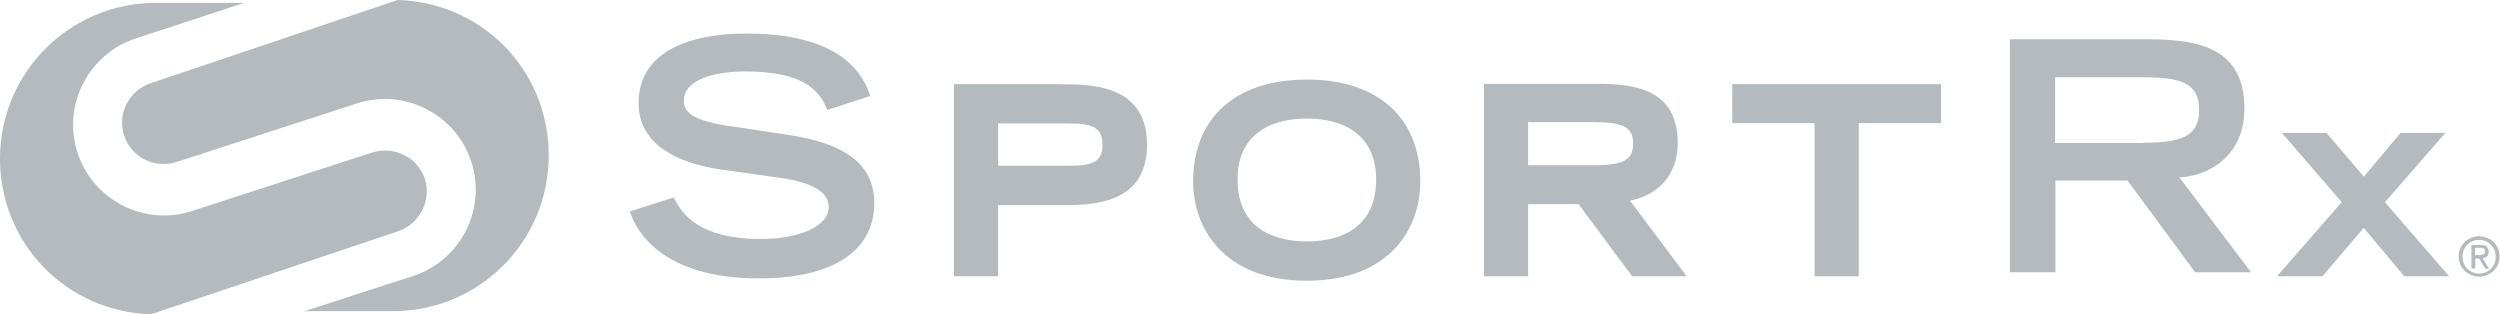
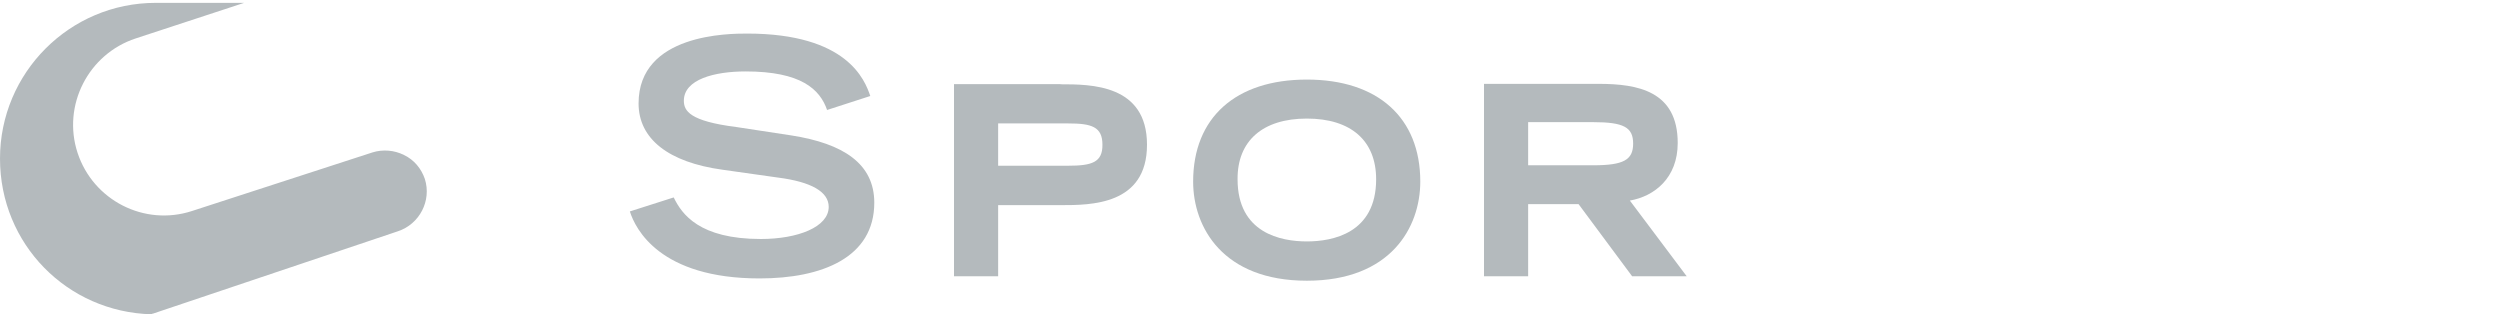
<svg xmlns="http://www.w3.org/2000/svg" id="Layer_1" viewBox="0 0 175 22">
  <defs>
    <style>.cls-1{fill:none;}.cls-2{fill:#b4babd;}</style>
  </defs>
  <rect class="cls-1" width="174.98" height="22" />
  <path class="cls-2" d="M57.9,7.71c-.5-1.46-1.82-2.71-5.71-2.71-2.16,0-4.32.55-4.32,2.05,0,.71.41,1.43,3.66,1.84l3.87.59c3.64.57,5.8,1.98,5.8,4.71,0,3.84-3.66,5.3-8.03,5.3-6.98,0-8.69-3.46-9.08-4.69l3.07-.98c.57,1.18,1.8,2.91,6.1,2.91,2.59,0,4.75-.84,4.75-2.25,0-1.05-1.21-1.75-3.55-2.05l-3.89-.55c-3.78-.52-5.87-2.16-5.87-4.64,0-4.89,6.35-4.89,7.6-4.89,7.01,0,8.24,3.25,8.62,4.37l-3.03.98Z" />
  <path class="cls-2" d="M74.24,5.89h-7.46v13.45h3.09v-4.98h4.37c2.12,0,6.05,0,6.05-4.23s-3.94-4.23-6.05-4.23ZM74.78,11.6h-4.91v-2.96h4.91c1.62,0,2.39.23,2.39,1.48.02,1.25-.75,1.48-2.39,1.48Z" />
  <path class="cls-2" d="M91.48,5.57c-4.98,0-7.96,2.66-7.96,7.14,0,3.21,2.09,6.94,7.96,6.94s7.94-3.73,7.94-6.94c0-4.48-2.98-7.14-7.94-7.14ZM91.48,8.3c3.09,0,4.85,1.55,4.85,4.25,0,3.78-3.05,4.35-4.85,4.35s-4.85-.57-4.85-4.35c-.02-2.68,1.75-4.25,4.85-4.25Z" />
  <path class="cls-2" d="M117.44,10.01c0-3.64-2.8-4.14-5.53-4.14h-8.03v13.47h3.09v-5.05h3.53l3.75,5.05h3.82l-3.98-5.3c1.73-.3,3.35-1.59,3.35-4.03ZM106.97,8.55h4.55c2.14,0,2.8.36,2.8,1.5s-.66,1.52-2.8,1.52h-4.55v-3.03Z" />
-   <path class="cls-2" d="M121.26,5.89v2.73h5.76v10.72h3.09v-10.72h5.76v-2.73h-14.61Z" />
-   <path class="cls-2" d="M140.69,2.75h9.78c3.85,0,6.64.86,6.64,4.87,0,3-2.14,4.66-4.55,4.8l5.01,6.64h-3.91l-4.73-6.42h-5.05v6.42h-3.19V2.75ZM150,9.99c2.62,0,3.94-.39,3.94-2.3s-1.32-2.28-3.94-2.28h-6.14v4.6h6.14v-.02Z" />
-   <path class="cls-2" d="M166.95,14.15l4.23-4.85h-3.14l-2.57,3.07-2.62-3.07h-3.12l4.19,4.85-4.53,5.19h3.18l2.89-3.39,2.84,3.39h3.14l-4.5-5.19Z" />
-   <path class="cls-2" d="M173.54,16.54c.77,0,1.43.59,1.43,1.41s-.66,1.41-1.43,1.41-1.43-.59-1.43-1.41c-.02-.8.66-1.41,1.43-1.41ZM173.54,16.79c-.66,0-1.16.5-1.16,1.18s.5,1.18,1.16,1.18,1.16-.5,1.16-1.18-.52-1.18-1.16-1.18ZM173.25,18.79h-.25v-1.64h.64c.39,0,.57.14.57.48,0,.3-.18.41-.43.45l.46.73h-.27l-.43-.71h-.27v.68ZM173.25,17.86h.3c.3,0,.41-.09.41-.27,0-.16-.09-.25-.36-.25h-.34v.52Z" />
  <path class="cls-2" d="M10.72,21.95l17.13-5.76c1.52-.5,2.37-2.14,1.89-3.66-.25-.73-.75-1.34-1.46-1.68-.68-.34-1.48-.41-2.21-.18l-12.63,4.1c-3.34,1.09-6.92-.75-8.01-4.07-1.09-3.32.75-6.92,4.07-8.01L17.09.2h-6.19C4.87.2,0,5.1,0,11.1s4.71,10.74,10.6,10.9c.02-.02.07-.05.11-.05Z" />
-   <path class="cls-2" d="M27.69.05L10.56,5.82c-1.52.5-2.37,2.14-1.87,3.66.23.73.75,1.34,1.43,1.68.71.36,1.48.41,2.23.18l12.63-4.1c3.32-1.09,6.92.75,8.01,4.07,1.09,3.34-.75,6.92-4.07,8.01l-7.6,2.46h6.19c6.03,0,10.9-4.87,10.9-10.9S33.69.16,27.82,0c-.05.02-.09.05-.14.05Z" />
</svg>